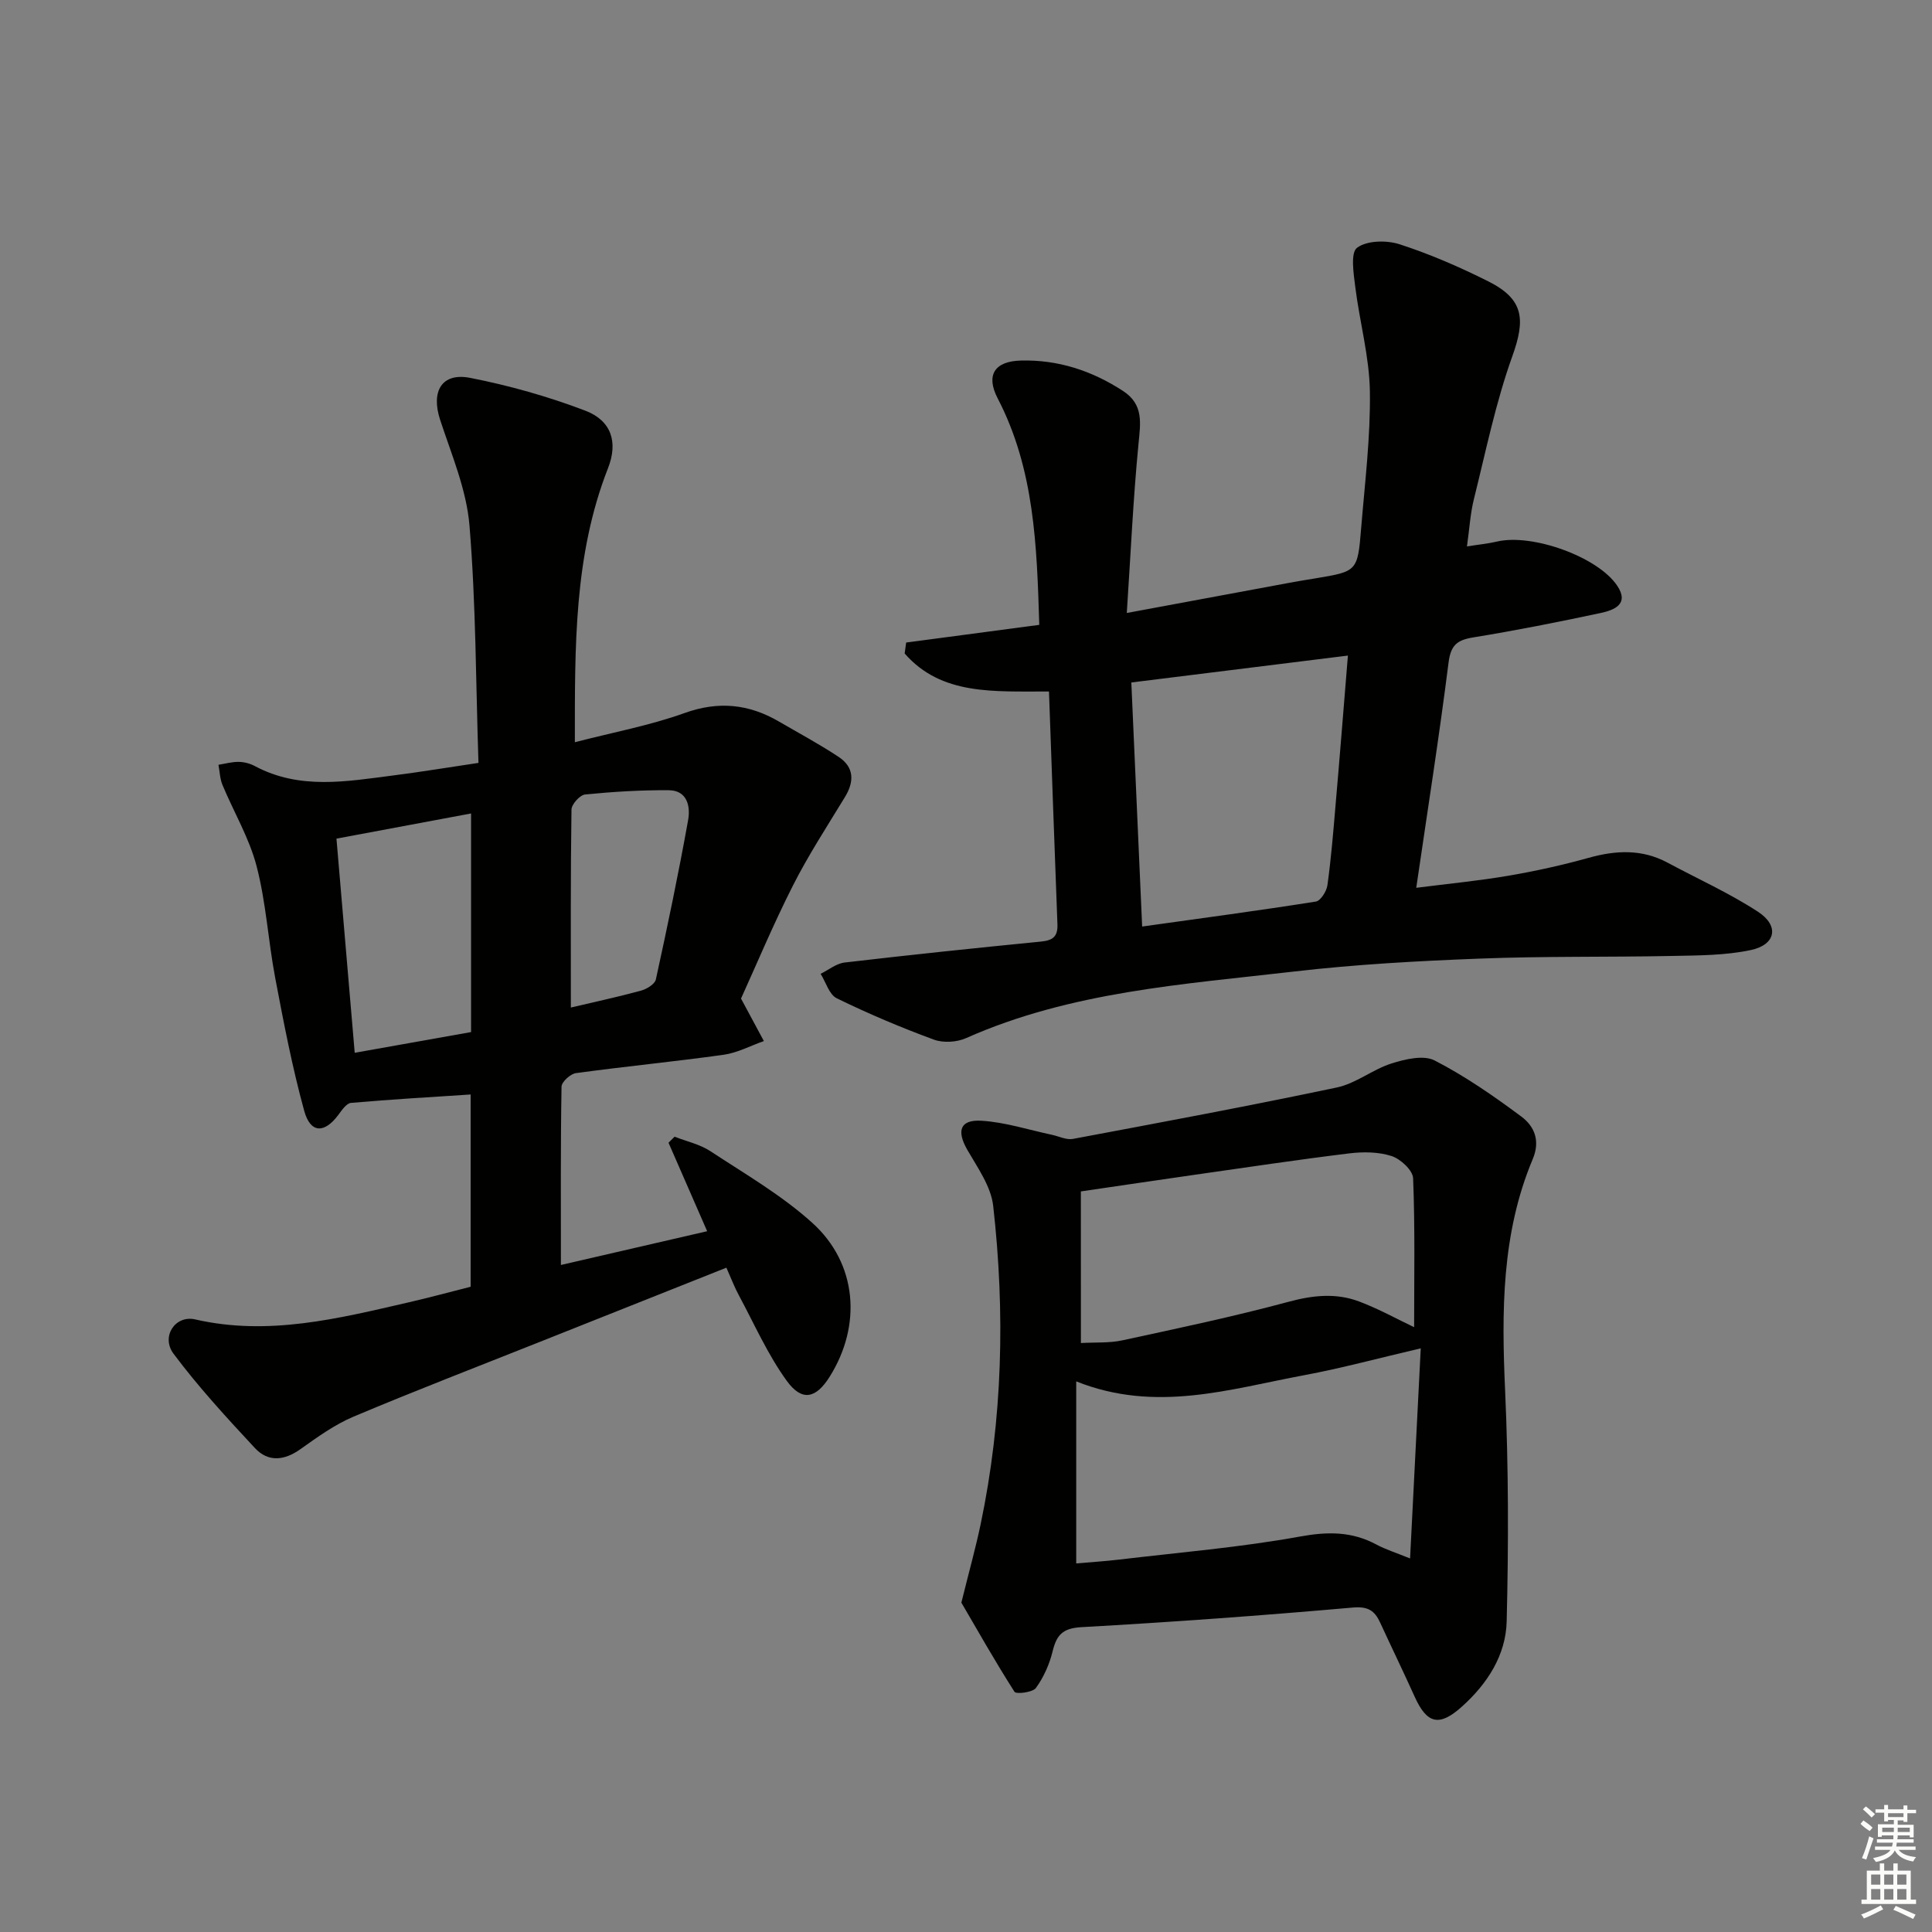
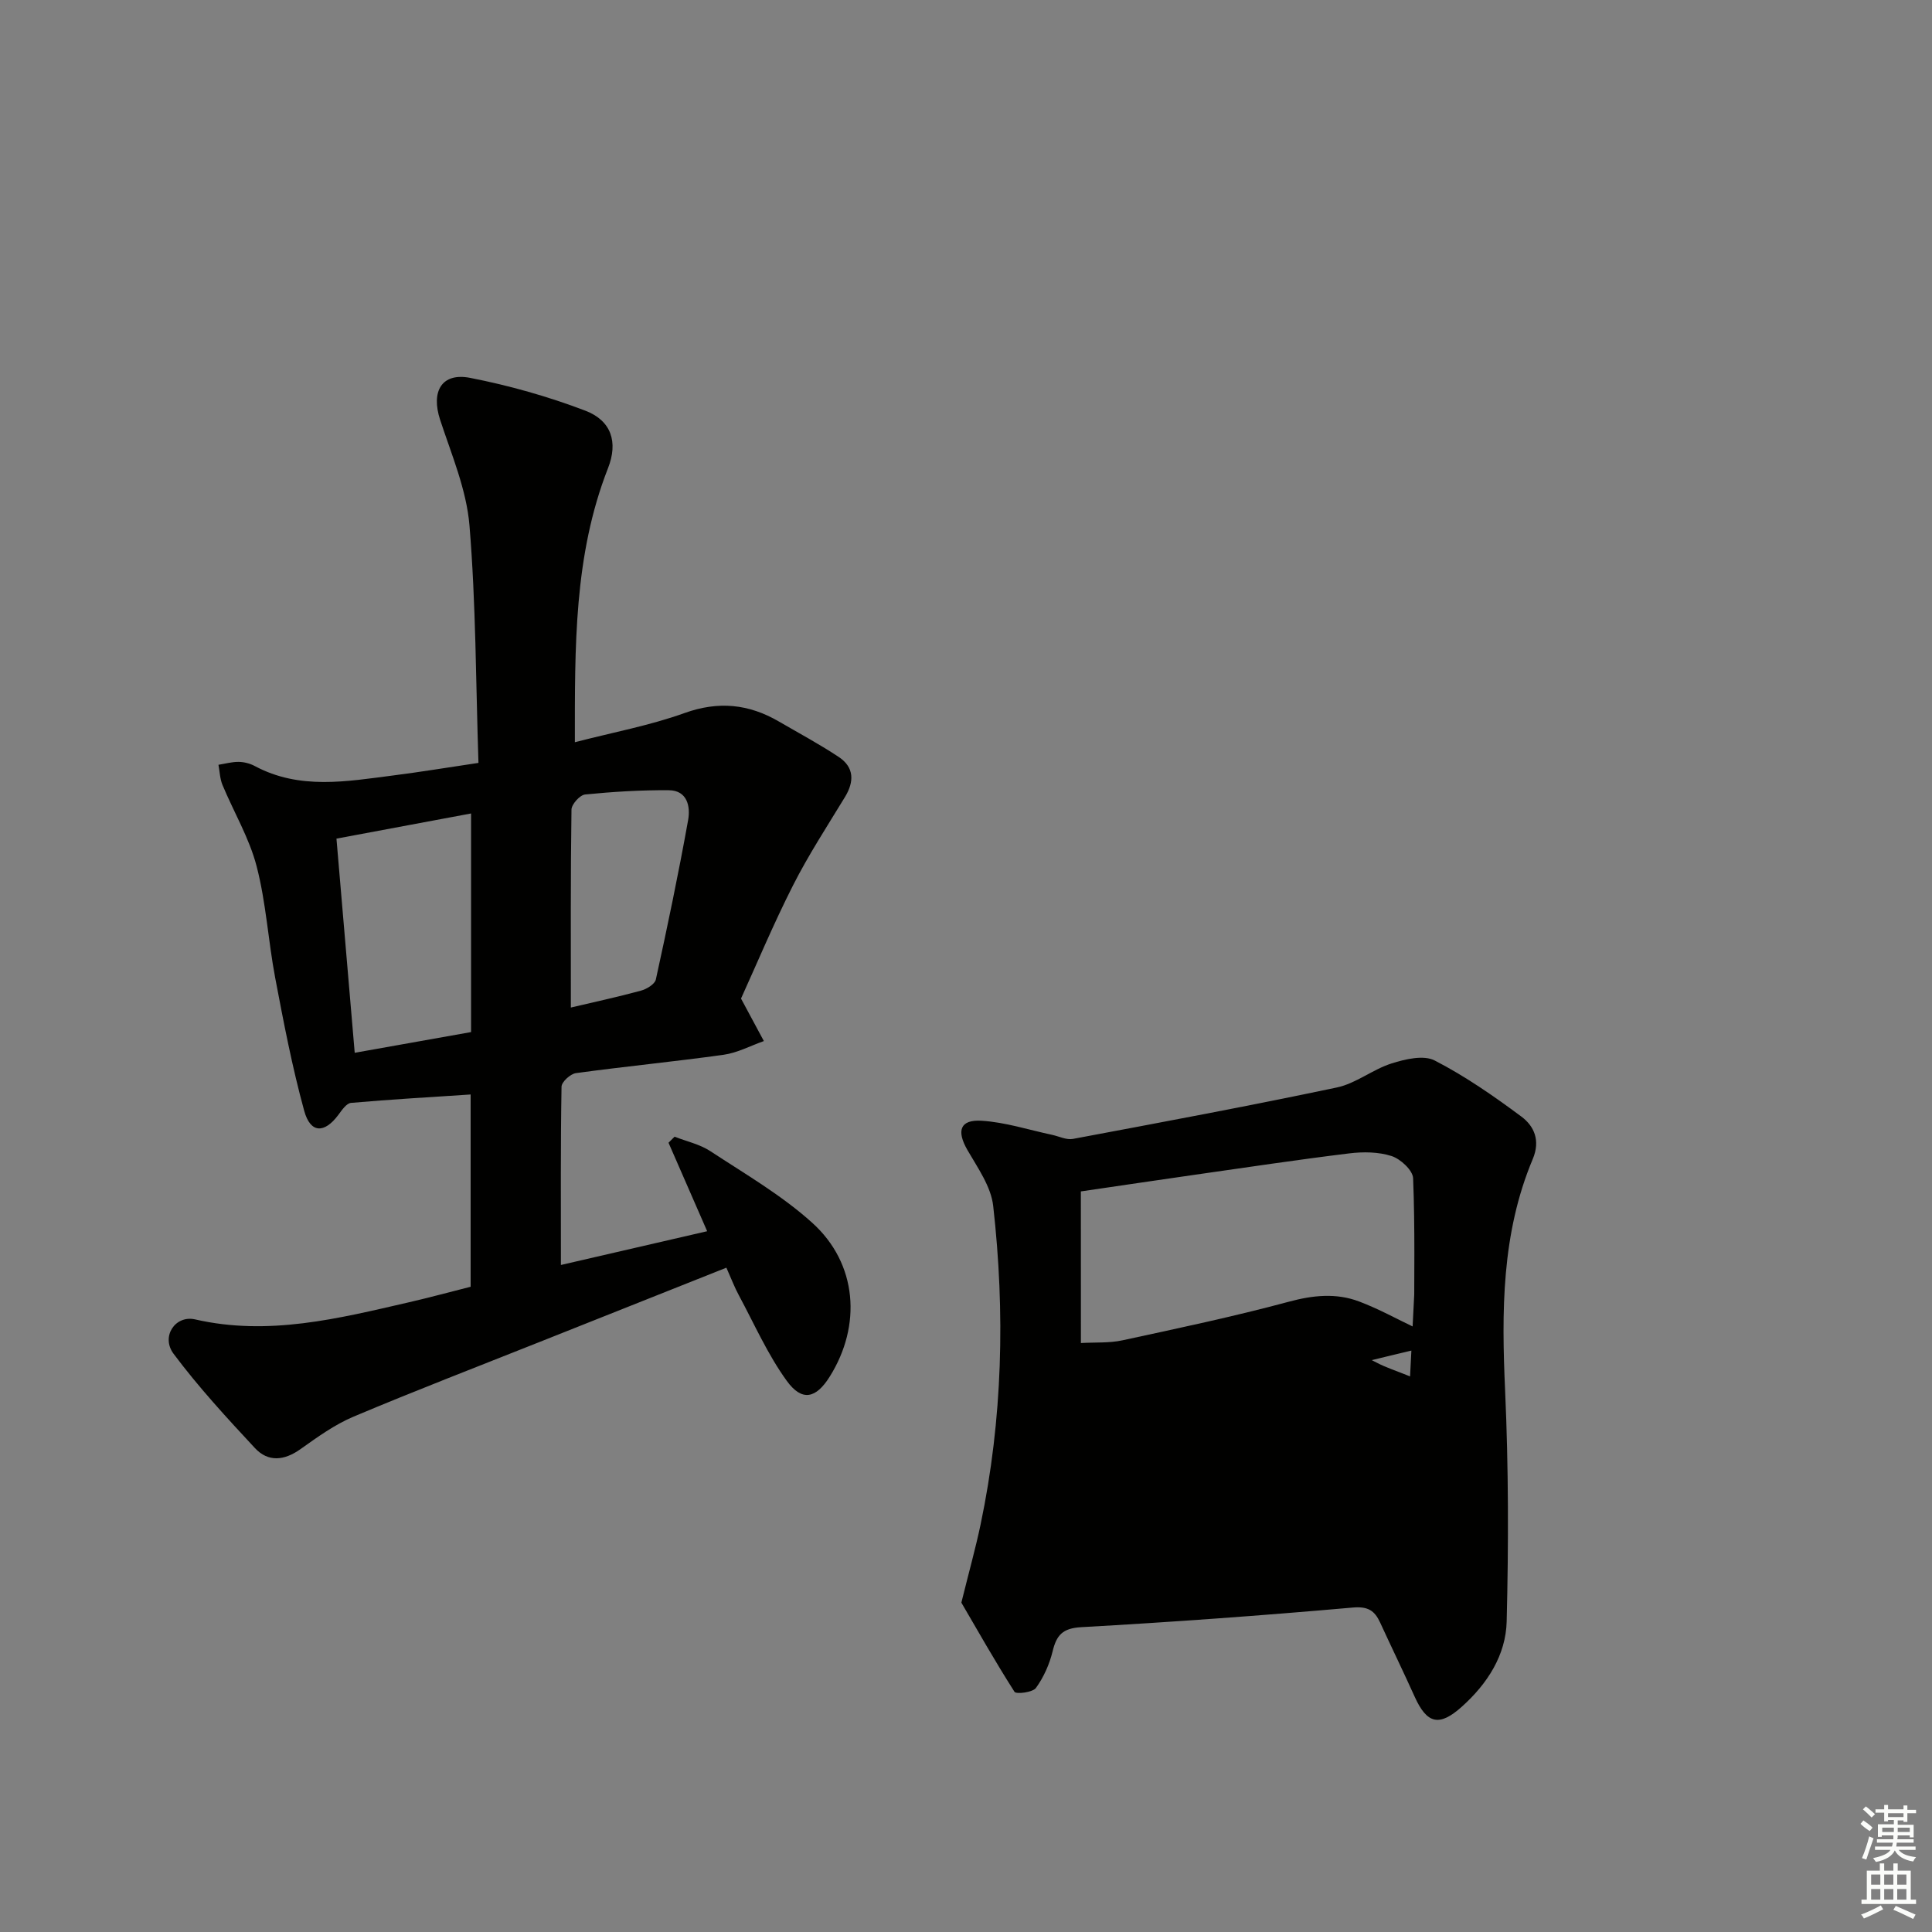
<svg xmlns="http://www.w3.org/2000/svg" enable-background="new 0 0 400 400" viewBox="0 0 400 400">
  <rect x="0" y="0" width="400" height="400" fill="#808080" stroke="none" />
  <g fill="#010100">
    <path d="m150.39 262.46c-13.25 5.27-26.04 10.35-38.82 15.44-12.81 5.1-25.68 10.05-38.37 15.4-3.92 1.65-7.5 4.25-11.01 6.74-3.35 2.38-6.67 2.71-9.41-.23-5.85-6.29-11.71-12.65-16.84-19.52-2.67-3.56.34-8.07 4.47-7.12 15.17 3.48 29.67-.19 44.23-3.54 4.18-.96 8.32-2.09 12.8-3.22 0-13.41 0-26.66 0-39.81-8.33.55-16.56 1.02-24.76 1.74-.96.08-1.92 1.53-2.65 2.51-2.87 3.84-5.75 3.82-7.04-.84-2.49-9.06-4.27-18.34-6.02-27.59-1.45-7.66-1.88-15.55-3.84-23.07-1.51-5.83-4.73-11.21-7.07-16.84-.53-1.28-.57-2.78-.83-4.17 1.39-.22 2.79-.62 4.18-.6 1.12.01 2.35.33 3.34.86 9.3 4.98 19.04 3.18 28.73 1.94 5.58-.71 11.13-1.63 17.58-2.59-.55-16.65-.52-32.96-1.86-49.15-.61-7.41-3.71-14.66-6.07-21.86-1.94-5.9.3-9.87 6.24-8.7 8.08 1.58 16.11 3.85 23.8 6.78 5.43 2.07 6.82 6.53 4.72 11.89-7.1 18.11-6.87 37.04-6.87 56.76 7.86-2.04 15.49-3.45 22.7-6.04 7.04-2.53 13.3-1.88 19.54 1.75 4.16 2.42 8.42 4.7 12.42 7.36 3.17 2.12 3.21 5.06 1.27 8.26-3.69 6.06-7.58 12.03-10.78 18.34-4.11 8.11-7.62 16.53-10.75 23.4 1.99 3.71 3.36 6.26 4.73 8.8-2.78.98-5.48 2.44-8.34 2.84-10.17 1.42-20.41 2.41-30.58 3.8-1.14.16-2.96 1.82-2.97 2.81-.21 12.12-.13 24.25-.13 36.91 9.53-2.2 19.73-4.55 30.28-6.99-2.81-6.43-5.4-12.37-8-18.32l1.25-1.25c2.48.97 5.22 1.56 7.4 2.99 7.2 4.73 14.78 9.12 21.12 14.85 9.33 8.43 10.27 21.23 3.59 31.86-2.82 4.49-5.71 5.21-8.87.86-3.95-5.44-6.72-11.76-9.93-17.73-.87-1.59-1.51-3.3-2.58-5.71zm-52.86-48.78c0-15.24 0-29.91 0-45.26-9.53 1.78-18.55 3.47-27.87 5.21 1.29 15.06 2.52 29.51 3.78 44.34 8.23-1.46 16.02-2.85 24.09-4.29zm20.66-5.08c4.56-1.08 9.56-2.15 14.49-3.49 1.2-.32 2.9-1.35 3.11-2.33 2.4-10.96 4.7-21.96 6.68-33 .5-2.77-.15-6.14-3.99-6.17-5.78-.05-11.59.31-17.34.88-1.08.11-2.81 2.03-2.82 3.13-.2 13.58-.13 27.16-.13 40.98z" />
-     <path d="m217.18 143.17c-11.4-.05-22.24.86-29.88-7.87.1-.76.21-1.51.31-2.27 9.08-1.21 18.17-2.41 27.56-3.66-.5-16.36-.99-32.22-8.61-46.89-2.51-4.83-.63-7.69 4.77-7.83 7.72-.21 14.71 2.09 21.16 6.28 4.34 2.82 3.64 6.66 3.22 11.01-1.1 11.34-1.61 22.73-2.42 34.97 12.54-2.33 23.59-4.38 34.65-6.43 1.47-.27 2.95-.49 4.42-.74 8.62-1.44 8.72-1.43 9.45-10.35.77-9.44 1.95-18.91 1.81-28.34-.11-7.21-2.12-14.38-3.02-21.6-.35-2.79-1.03-7.13.37-8.16 2.06-1.52 6.12-1.59 8.82-.71 6.29 2.04 12.44 4.71 18.36 7.68 7.35 3.69 7.71 7.83 4.97 15.47-3.44 9.58-5.49 19.68-7.96 29.59-.75 2.99-.92 6.13-1.44 9.81 2.43-.39 4.37-.57 6.24-1.01 7.2-1.69 20.78 3.1 24.85 9.12 2.61 3.87-.68 5.09-3.43 5.68-8.75 1.87-17.54 3.61-26.37 5.05-3.32.54-4.64 1.59-5.1 5.19-1.93 15.29-4.33 30.52-6.69 46.65 6.64-.85 12.96-1.45 19.2-2.52 5.55-.95 11.08-2.18 16.5-3.69 5.64-1.57 11.04-1.84 16.34 1.01 6.26 3.36 12.8 6.3 18.73 10.17 4.44 2.9 3.69 6.82-1.51 7.92-5.29 1.12-10.86 1.11-16.32 1.22-13.28.27-26.57.03-39.84.55-12.77.49-25.57 1.19-38.26 2.66-23.04 2.67-46.36 4.16-68.04 13.8-1.93.86-4.73 1.03-6.68.31-6.83-2.51-13.55-5.36-20.09-8.55-1.57-.76-2.26-3.33-3.35-5.07 1.65-.81 3.25-2.14 4.97-2.34 13.51-1.58 27.05-3 40.59-4.33 2.46-.24 3.57-.97 3.47-3.6-.61-15.9-1.16-31.82-1.75-48.18zm61.89-7.44c-15.34 1.91-29.89 3.72-44.84 5.57.76 17.03 1.49 33.63 2.24 50.53 12.42-1.74 24.21-3.31 35.96-5.17.99-.16 2.23-2.13 2.4-3.4.75-5.41 1.2-10.87 1.66-16.31.88-10.05 1.67-20.11 2.58-31.22z" />
-     <path d="m199.04 331.81c1.62-6.55 2.96-11.33 3.98-16.18 4.58-21.83 5.1-43.88 2.61-65.96-.45-4.01-3.2-7.87-5.33-11.56-2.29-3.97-1.58-6.36 2.96-6.07 4.89.31 9.7 1.88 14.54 2.91 1.45.31 2.99 1.1 4.33.85 18.24-3.42 36.49-6.82 54.65-10.65 3.95-.83 7.42-3.74 11.34-4.98 2.81-.89 6.62-1.79 8.91-.61 6.3 3.24 12.21 7.35 17.92 11.59 2.69 1.99 4.01 4.97 2.39 8.82-6.48 15.42-6.46 31.59-5.72 47.99.71 15.89.72 31.83.32 47.74-.17 6.98-3.99 12.91-9.27 17.64-4.66 4.19-7.22 3.61-9.77-2.04-2.32-5.14-4.79-10.22-7.15-15.35-1.15-2.49-2.5-3.41-5.72-3.12-18.7 1.65-37.44 3.01-56.19 4.06-3.86.22-5.1 1.66-5.91 5.01-.65 2.67-1.85 5.36-3.45 7.57-.67.93-4.1 1.33-4.44.8-4.06-6.36-7.77-12.93-11-18.46zm95.11-52.65c-8.72 2.03-16.36 4.11-24.13 5.56-15.36 2.85-30.7 7.87-47.2 1.28v37.69c2.9-.26 5.88-.44 8.84-.79 12.52-1.49 25.13-2.53 37.51-4.78 5.74-1.04 10.7-1.07 15.78 1.65 1.96 1.05 4.12 1.72 6.99 2.89.77-15.1 1.49-29.31 2.21-43.5zm-70.36-1.1c2.99-.17 5.88.03 8.6-.56 11.51-2.49 23.04-4.92 34.4-7.98 5.03-1.36 9.81-1.86 14.58-.07 4.09 1.54 7.95 3.69 11.41 5.33 0-10.06.2-20.46-.21-30.83-.06-1.65-2.6-4-4.45-4.6-2.72-.88-5.91-.91-8.81-.55-10.71 1.31-21.38 2.92-32.06 4.44-7.67 1.1-15.32 2.24-23.47 3.43.01 10.51.01 20.6.01 31.39z" />
+     <path d="m199.04 331.81c1.62-6.55 2.96-11.33 3.98-16.18 4.58-21.83 5.1-43.88 2.61-65.96-.45-4.01-3.2-7.87-5.33-11.56-2.29-3.97-1.58-6.36 2.96-6.07 4.89.31 9.7 1.88 14.54 2.91 1.45.31 2.99 1.1 4.33.85 18.24-3.42 36.49-6.82 54.65-10.65 3.95-.83 7.42-3.74 11.34-4.98 2.81-.89 6.62-1.79 8.91-.61 6.3 3.24 12.21 7.35 17.92 11.59 2.69 1.99 4.01 4.97 2.39 8.82-6.48 15.42-6.46 31.59-5.72 47.99.71 15.89.72 31.83.32 47.74-.17 6.98-3.99 12.91-9.27 17.64-4.66 4.19-7.22 3.61-9.77-2.04-2.32-5.14-4.79-10.22-7.15-15.35-1.15-2.49-2.5-3.41-5.72-3.12-18.7 1.65-37.44 3.01-56.19 4.06-3.86.22-5.1 1.66-5.91 5.01-.65 2.67-1.85 5.36-3.45 7.57-.67.93-4.1 1.33-4.44.8-4.06-6.36-7.77-12.93-11-18.46zm95.11-52.65c-8.72 2.03-16.36 4.11-24.13 5.56-15.36 2.85-30.7 7.87-47.2 1.28c2.9-.26 5.88-.44 8.84-.79 12.52-1.49 25.13-2.53 37.51-4.78 5.74-1.04 10.7-1.07 15.78 1.65 1.96 1.05 4.12 1.72 6.99 2.89.77-15.1 1.49-29.31 2.21-43.5zm-70.36-1.1c2.99-.17 5.88.03 8.6-.56 11.51-2.49 23.04-4.92 34.4-7.98 5.03-1.36 9.81-1.86 14.58-.07 4.09 1.54 7.95 3.69 11.41 5.33 0-10.06.2-20.46-.21-30.83-.06-1.65-2.6-4-4.45-4.6-2.72-.88-5.91-.91-8.81-.55-10.71 1.31-21.38 2.92-32.06 4.44-7.67 1.1-15.32 2.24-23.47 3.43.01 10.51.01 20.6.01 31.39z" />
  </g>
  <path d="m385.2 377.6.6-.7c.6.4 1.3.9 1.9 1.5l-.6.7c-.8-.5-1.4-1-1.9-1.5zm.3 7.1c.6-1.4 1.1-2.9 1.5-4.5.3.1.6.3.9.4-.5 1.4-1 2.9-1.5 4.4zm.2-10.1.6-.6c.7.5 1.3 1.1 1.9 1.6l-.7.7c-.6-.6-1.2-1.2-1.8-1.7zm8.4-.8h.8v.9h1.8v.7h-1.8v1.8h-.8v-.3h-1.2v.9h3.3v2.6h-.8v-.4h-2.5c0 .3 0 .6-.1.8h3.4v.7h-3.5c0 .3-.1.6-.1.8h4v.7h-3.5c.7.9 1.9 1.3 3.6 1.5-.2.2-.4.5-.6.9-1.9-.3-3.2-1.1-3.8-2.3-.5 1.1-1.8 2-3.9 2.4-.2-.3-.4-.5-.6-.8 1.9-.4 3.1-.9 3.6-1.7h-3.2v-.7h3.5c.1-.2.1-.5.2-.8h-3.3v-.7h3.4c0-.2 0-.5 0-.8h-2.4v.3h-.8v-2.6h3.3v-.9h-1.2v.3h-.8v-1.8h-1.8v-.7h1.8v-.9h.8v.9h3.2zm-4.4 5.5h2.4c0-.3 0-.6 0-.9h-2.4zm1.2-3.1h3.2v-.8h-3.2zm4.4 2.2h-2.4v.9h2.5v-.9z" fill="#fbfcfa" />
  <path d="m389.2 385.8h.9v1.5h1.9v-1.5h.9v1.5h2.7v6h1.1v.9h-11.3v-.9h1.1v-6h2.7zm.2 8.7.5.8c-1.2.6-2.5 1.3-4 1.9-.2-.3-.3-.6-.6-.8 1.6-.6 3-1.3 4.1-1.9zm-2-4.3h1.9v-2.1h-1.9zm0 3.1h1.9v-2.2h-1.9zm2.7-3.1h1.9v-2.1h-1.9zm0 3.1h1.9v-2.2h-1.9zm2.4 1.3c1.4.6 2.7 1.2 4.1 1.8l-.5.9c-1.5-.7-2.8-1.4-4.1-1.9zm2.2-6.5h-1.9v2.1h1.9zm-1.9 5.2h1.9v-2.2h-1.9z" fill="#fbfcfa" />
</svg>